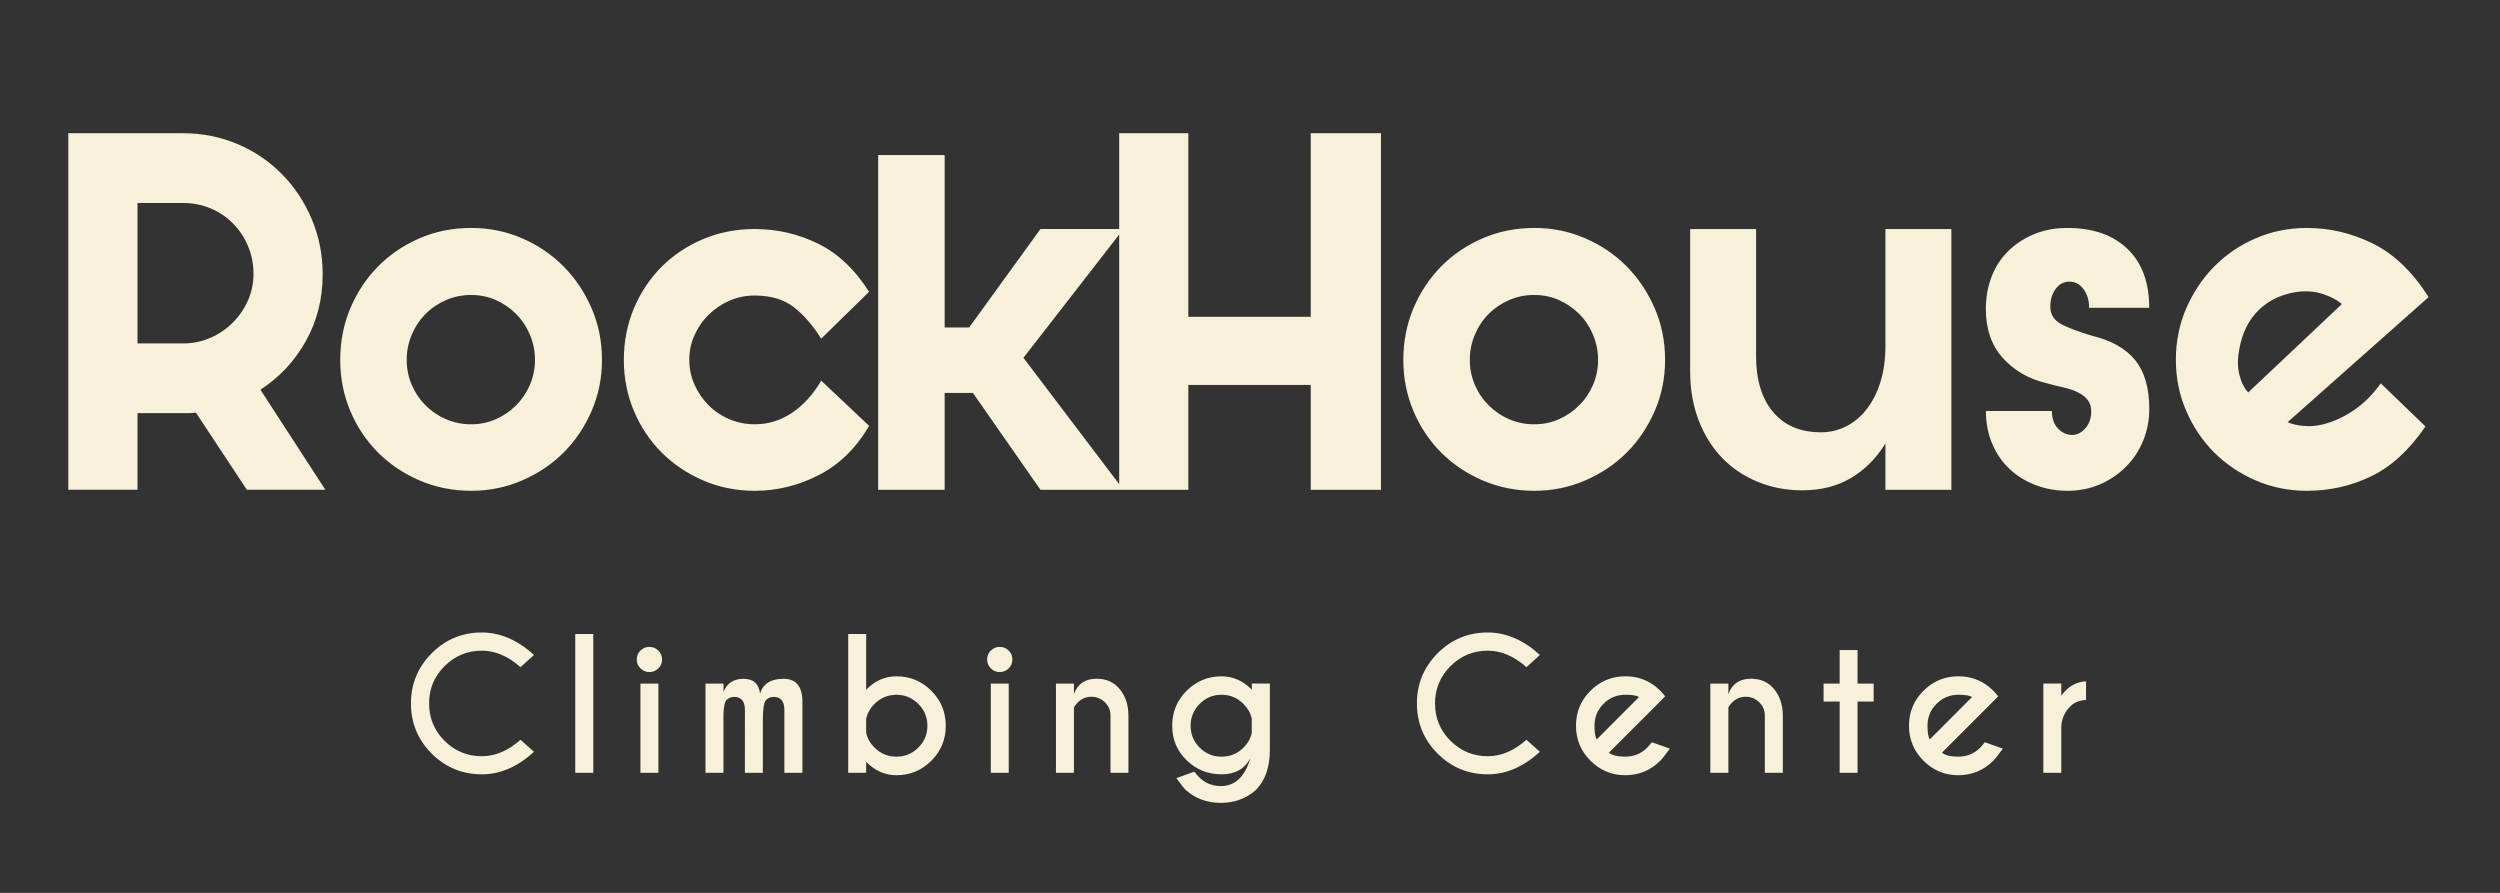
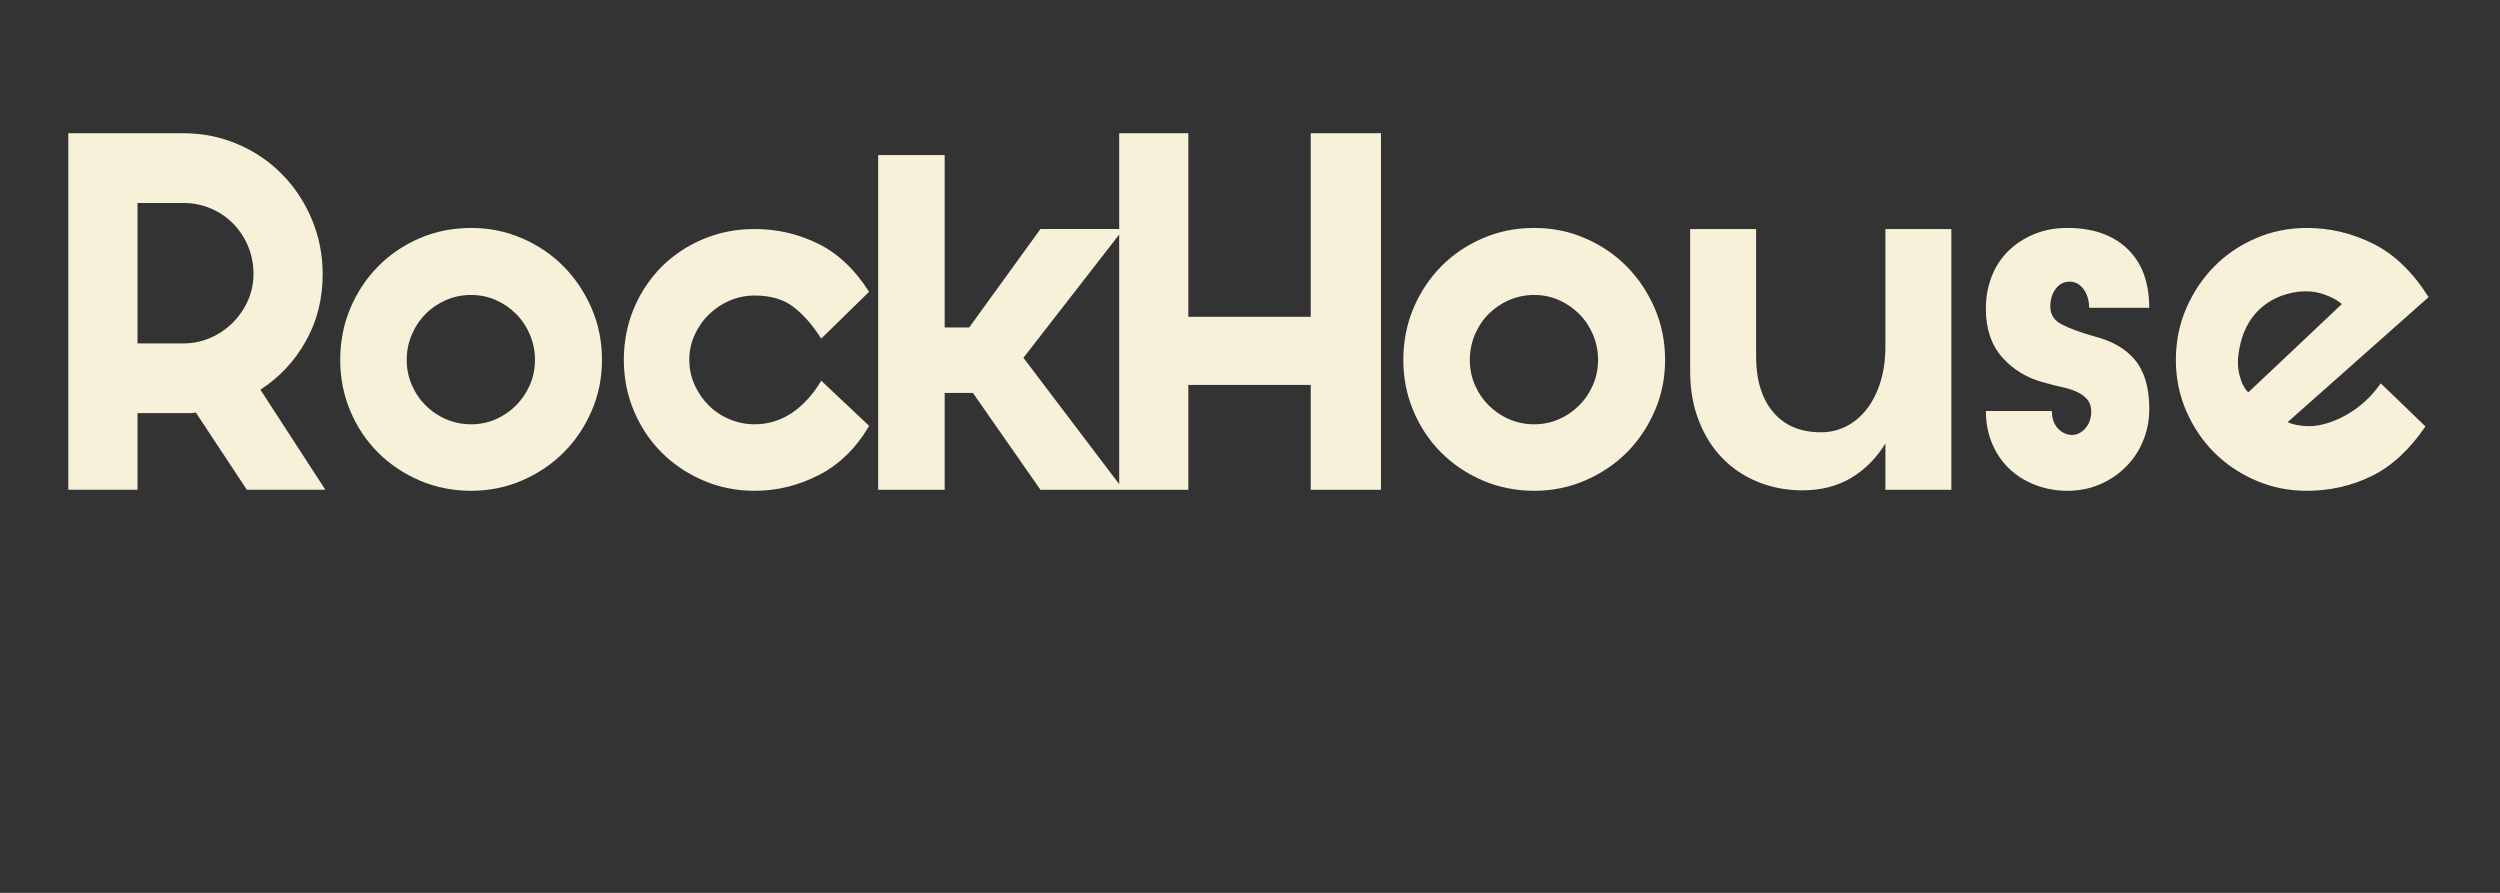
<svg xmlns="http://www.w3.org/2000/svg" width="280" zoomAndPan="magnify" viewBox="0 0 210 75" height="100" preserveAspectRatio="xMidYMid meet">
  <rect x="0" y="0" width="210" height="75" fill="#333333" stroke="none" />
  <g id="311d6ae1c3">
    <path style=" stroke:none;fill-rule:nonzero;fill:#f7f1d9;fill-opacity:1;" d="M 188.094 29.383 C 187.945 30.156 187.949 30.867 188.117 31.508 C 188.277 32.148 188.527 32.633 188.855 32.961 L 196.719 25.539 C 196.332 25.211 195.82 24.934 195.176 24.715 C 194.535 24.488 193.812 24.422 193.008 24.512 C 191.699 24.691 190.609 25.199 189.746 26.031 C 188.883 26.867 188.332 27.984 188.09 29.383 M 203.738 35.82 C 202.398 37.785 200.883 39.18 199.199 40 C 197.516 40.816 195.707 41.227 193.77 41.227 C 192.25 41.227 190.816 40.934 189.48 40.355 C 188.137 39.773 186.977 38.992 185.992 38.008 C 185.008 37.023 184.227 35.863 183.645 34.523 C 183.062 33.18 182.773 31.75 182.773 30.23 C 182.773 28.715 183.062 27.238 183.645 25.898 C 184.227 24.559 185.008 23.387 185.992 22.387 C 186.977 21.391 188.137 20.598 189.48 20.02 C 190.816 19.438 192.25 19.148 193.77 19.148 C 195.707 19.148 197.562 19.586 199.332 20.465 C 201.105 21.344 202.664 22.844 204.004 24.957 L 192.16 35.461 C 192.457 35.609 192.891 35.715 193.457 35.773 C 194.023 35.832 194.59 35.789 195.156 35.641 C 196.078 35.402 196.961 34.992 197.793 34.41 C 198.629 33.832 199.355 33.094 199.984 32.199 Z M 175.488 25.852 C 175.488 25.242 175.332 24.719 175.02 24.293 C 174.711 23.871 174.312 23.66 173.84 23.66 C 173.363 23.66 172.973 23.863 172.676 24.266 C 172.375 24.668 172.227 25.164 172.227 25.762 C 172.227 26.418 172.539 26.91 173.164 27.238 C 173.793 27.566 174.672 27.895 175.801 28.223 C 177.383 28.609 178.566 29.285 179.355 30.254 C 180.145 31.223 180.539 32.586 180.539 34.344 C 180.539 35.297 180.367 36.191 180.023 37.023 C 179.68 37.859 179.199 38.59 178.57 39.215 C 177.945 39.844 177.215 40.332 176.383 40.691 C 175.547 41.047 174.641 41.227 173.656 41.227 C 172.73 41.227 171.852 41.07 171.02 40.758 C 170.184 40.445 169.453 40 168.828 39.418 C 168.203 38.836 167.711 38.129 167.352 37.293 C 166.996 36.461 166.816 35.535 166.816 34.523 L 172.359 34.523 C 172.359 35.148 172.531 35.641 172.871 35.996 C 173.215 36.355 173.609 36.535 174.055 36.535 C 174.473 36.535 174.844 36.348 175.172 35.977 C 175.5 35.602 175.664 35.133 175.664 34.566 C 175.664 34.18 175.566 33.859 175.371 33.605 C 175.176 33.352 174.902 33.137 174.547 32.961 C 174.188 32.781 173.773 32.637 173.293 32.535 C 172.816 32.43 172.312 32.305 171.773 32.152 C 170.344 31.797 169.16 31.098 168.223 30.055 C 167.281 29.012 166.812 27.641 166.812 25.941 C 166.812 24.961 166.977 24.051 167.305 23.215 C 167.633 22.379 168.102 21.664 168.711 21.07 C 169.324 20.477 170.047 20.004 170.879 19.664 C 171.715 19.32 172.637 19.148 173.652 19.148 C 175.797 19.148 177.48 19.73 178.703 20.902 C 179.926 22.07 180.535 23.723 180.535 25.855 L 175.484 25.855 Z M 147.512 19.238 L 147.512 29.922 C 147.512 31.914 147.988 33.48 148.941 34.613 C 149.895 35.746 151.238 36.312 152.965 36.312 C 153.711 36.312 154.41 36.148 155.066 35.82 C 155.723 35.492 156.293 35.016 156.785 34.391 C 157.277 33.766 157.664 33.008 157.949 32.113 C 158.23 31.219 158.375 30.207 158.375 29.074 L 158.375 19.242 L 163.914 19.242 L 163.914 41.141 L 158.375 41.141 L 158.375 37.254 C 157.602 38.504 156.633 39.473 155.469 40.16 C 154.309 40.844 152.949 41.188 151.402 41.188 C 150.059 41.188 148.809 40.949 147.648 40.473 C 146.484 39.996 145.488 39.324 144.656 38.461 C 143.82 37.594 143.164 36.547 142.688 35.309 C 142.211 34.074 141.973 32.695 141.973 31.176 L 141.973 19.242 L 147.516 19.242 Z M 139.867 30.23 C 139.867 31.754 139.578 33.184 138.996 34.523 C 138.414 35.863 137.633 37.023 136.652 38.008 C 135.668 38.992 134.504 39.773 133.164 40.355 C 131.82 40.938 130.391 41.227 128.875 41.227 C 127.355 41.227 125.879 40.934 124.539 40.355 C 123.195 39.773 122.035 38.992 121.051 38.008 C 120.07 37.023 119.293 35.863 118.727 34.523 C 118.16 33.18 117.879 31.75 117.879 30.23 C 117.879 28.715 118.16 27.238 118.727 25.898 C 119.293 24.559 120.07 23.387 121.051 22.387 C 122.035 21.391 123.195 20.598 124.539 20.02 C 125.879 19.438 127.324 19.148 128.875 19.148 C 130.422 19.148 131.824 19.438 133.164 20.02 C 134.504 20.598 135.668 21.391 136.652 22.387 C 137.633 23.387 138.414 24.555 138.996 25.898 C 139.578 27.238 139.867 28.684 139.867 30.23 Z M 134.238 30.23 C 134.238 29.488 134.094 28.781 133.812 28.109 C 133.527 27.441 133.141 26.859 132.648 26.367 C 132.156 25.875 131.59 25.488 130.949 25.203 C 130.309 24.922 129.617 24.777 128.871 24.777 C 128.125 24.777 127.426 24.922 126.773 25.203 C 126.117 25.488 125.543 25.875 125.051 26.367 C 124.562 26.859 124.172 27.441 123.891 28.109 C 123.605 28.781 123.465 29.488 123.465 30.23 C 123.465 30.977 123.605 31.68 123.891 32.332 C 124.172 32.988 124.559 33.562 125.051 34.051 C 125.547 34.543 126.117 34.934 126.773 35.215 C 127.426 35.496 128.125 35.641 128.871 35.641 C 129.617 35.641 130.309 35.496 130.949 35.215 C 131.59 34.934 132.156 34.547 132.648 34.051 C 133.141 33.562 133.527 32.984 133.812 32.332 C 134.094 31.676 134.238 30.977 134.238 30.23 Z M 110.102 41.141 L 110.102 32.336 L 99.82 32.336 L 99.82 41.141 L 94.012 41.141 L 94.012 11.191 L 99.82 11.191 L 99.82 26.613 L 110.102 26.613 L 110.102 11.191 L 116 11.191 L 116 41.141 Z M 79.352 13.027 L 79.352 27.508 L 81.41 27.508 L 87.398 19.238 L 94.371 19.238 L 85.969 30.055 L 94.371 41.141 L 87.398 41.141 L 81.723 33.004 L 79.352 33.004 L 79.352 41.141 L 73.766 41.141 L 73.766 13.027 Z M 68.98 28.445 C 68.266 27.312 67.492 26.426 66.656 25.785 C 65.824 25.145 64.738 24.824 63.395 24.824 C 62.648 24.824 61.949 24.969 61.293 25.25 C 60.637 25.531 60.059 25.918 59.551 26.414 C 59.047 26.902 58.645 27.48 58.348 28.133 C 58.047 28.789 57.902 29.488 57.902 30.23 C 57.902 30.977 58.051 31.68 58.348 32.332 C 58.645 32.988 59.039 33.562 59.531 34.051 C 60.023 34.543 60.605 34.934 61.273 35.215 C 61.945 35.496 62.652 35.641 63.398 35.641 C 64.527 35.641 65.57 35.32 66.527 34.68 C 67.48 34.039 68.297 33.137 68.984 31.977 L 73.008 35.773 C 71.906 37.652 70.496 39.031 68.781 39.906 C 67.07 40.785 65.273 41.227 63.398 41.227 C 61.848 41.227 60.402 40.934 59.062 40.355 C 57.719 39.773 56.559 38.992 55.574 38.008 C 54.594 37.023 53.816 35.863 53.25 34.523 C 52.684 33.18 52.402 31.75 52.402 30.23 C 52.402 28.715 52.684 27.238 53.25 25.898 C 53.816 24.559 54.594 23.395 55.574 22.41 C 56.559 21.426 57.719 20.652 59.062 20.086 C 60.402 19.52 61.848 19.238 63.398 19.238 C 65.273 19.238 67.047 19.648 68.715 20.465 C 70.383 21.285 71.812 22.633 73.004 24.512 Z M 50.566 30.23 C 50.566 31.754 50.277 33.184 49.695 34.523 C 49.113 35.863 48.332 37.023 47.348 38.008 C 46.367 38.992 45.203 39.773 43.863 40.355 C 42.52 40.938 41.09 41.227 39.57 41.227 C 38.055 41.227 36.578 40.934 35.234 40.355 C 33.898 39.773 32.734 38.992 31.75 38.008 C 30.766 37.023 29.992 35.863 29.426 34.523 C 28.859 33.18 28.578 31.75 28.578 30.23 C 28.578 28.715 28.859 27.238 29.426 25.898 C 29.992 24.559 30.766 23.387 31.75 22.387 C 32.734 21.391 33.895 20.598 35.234 20.02 C 36.578 19.438 38.023 19.148 39.57 19.148 C 41.121 19.148 42.523 19.438 43.863 20.02 C 45.203 20.598 46.363 21.391 47.348 22.387 C 48.332 23.387 49.113 24.555 49.695 25.898 C 50.277 27.238 50.566 28.684 50.566 30.23 Z M 44.938 30.23 C 44.938 29.488 44.793 28.781 44.512 28.109 C 44.23 27.441 43.84 26.859 43.348 26.367 C 42.859 25.875 42.293 25.488 41.648 25.203 C 41.008 24.922 40.316 24.777 39.57 24.777 C 38.828 24.777 38.125 24.922 37.473 25.203 C 36.816 25.488 36.242 25.875 35.754 26.367 C 35.262 26.859 34.875 27.441 34.59 28.109 C 34.305 28.781 34.164 29.488 34.164 30.23 C 34.164 30.977 34.305 31.68 34.59 32.332 C 34.871 32.988 35.258 33.562 35.754 34.051 C 36.242 34.543 36.816 34.934 37.473 35.215 C 38.129 35.496 38.828 35.641 39.57 35.641 C 40.316 35.641 41.008 35.496 41.648 35.215 C 42.289 34.934 42.855 34.547 43.348 34.051 C 43.84 33.562 44.227 32.984 44.512 32.332 C 44.793 31.676 44.938 30.977 44.938 30.23 Z M 11.551 28.848 L 15.395 28.848 C 16.195 28.848 16.957 28.691 17.672 28.379 C 18.387 28.066 19.016 27.641 19.551 27.105 C 20.086 26.57 20.512 25.949 20.824 25.25 C 21.137 24.551 21.293 23.797 21.293 22.992 C 21.293 22.191 21.137 21.379 20.824 20.648 C 20.512 19.918 20.086 19.285 19.551 18.75 C 19.016 18.211 18.387 17.797 17.672 17.496 C 16.957 17.199 16.195 17.051 15.395 17.051 L 11.551 17.051 L 11.551 28.852 Z M 5.738 41.141 L 5.738 11.191 L 15.371 11.191 C 17.008 11.191 18.535 11.5 19.969 12.109 C 21.398 12.719 22.633 13.562 23.691 14.637 C 24.75 15.707 25.578 16.965 26.188 18.41 C 26.797 19.855 27.105 21.398 27.105 23.035 C 27.105 25.094 26.637 26.961 25.695 28.645 C 24.758 30.328 23.484 31.691 21.875 32.734 L 27.328 41.137 L 20.734 41.137 L 16.453 34.656 C 16.273 34.688 16.094 34.703 15.918 34.703 L 11.551 34.703 L 11.551 41.137 L 5.742 41.137 Z M 5.738 41.141 " />
-     <path style=" stroke:none;fill-rule:nonzero;fill:#f7f1d9;fill-opacity:1;" d="M 173.148 58.434 C 173.711 57.672 174.402 57.27 175.227 57.23 L 175.227 58.797 C 174.676 58.824 174.238 59 173.914 59.328 C 173.422 59.812 173.168 60.395 173.148 61.062 L 173.148 64.918 L 171.641 64.918 L 171.641 57.418 L 173.148 57.418 Z M 165.648 58.555 C 165.477 58.426 165.094 58.359 164.5 58.359 C 163.789 58.359 163.176 58.613 162.668 59.121 C 162.16 59.629 161.91 60.242 161.91 60.961 C 161.91 61.547 161.973 61.93 162.105 62.105 Z M 163.125 63.219 C 163.379 63.445 163.836 63.559 164.5 63.559 C 165.223 63.559 165.836 63.305 166.348 62.797 C 166.406 62.73 166.539 62.582 166.73 62.348 L 168.238 62.887 C 167.867 63.395 167.605 63.734 167.438 63.898 C 166.625 64.707 165.648 65.117 164.5 65.117 C 163.355 65.117 162.383 64.711 161.57 63.898 C 160.762 63.09 160.355 62.109 160.355 60.961 C 160.355 59.812 160.758 58.836 161.57 58.027 C 162.383 57.215 163.359 56.809 164.5 56.809 C 165.48 56.809 166.34 57.102 167.082 57.699 C 167.203 57.801 167.324 57.91 167.438 58.023 C 167.484 58.074 167.625 58.227 167.852 58.484 L 167.094 59.25 Z M 154.531 57.422 L 154.531 54.605 L 156.035 54.605 L 156.035 57.422 L 157.387 57.422 L 157.387 58.93 L 156.035 58.93 L 156.035 64.918 L 154.531 64.918 L 154.531 58.93 L 153.18 58.93 L 153.18 57.422 Z M 145.184 59.434 L 145.184 64.918 L 143.668 64.918 L 143.668 57.422 L 145.184 57.422 L 145.184 58.297 C 145.5 57.441 146.133 57.012 147.086 57.012 C 147.895 57.012 148.539 57.301 149.016 57.875 C 149.496 58.453 149.742 59.172 149.758 60.043 L 149.758 64.918 L 148.246 64.918 L 148.246 60.098 C 148.246 59.668 148.09 59.297 147.773 58.992 C 147.457 58.684 147.082 58.527 146.645 58.527 C 146.211 58.527 145.84 58.68 145.523 58.98 C 145.348 59.16 145.234 59.309 145.18 59.434 Z M 137.672 58.555 C 137.5 58.426 137.121 58.359 136.527 58.359 C 135.812 58.359 135.203 58.613 134.695 59.121 C 134.188 59.629 133.938 60.242 133.938 60.961 C 133.938 61.547 134 61.93 134.133 62.105 Z M 135.152 63.219 C 135.402 63.445 135.859 63.559 136.527 63.559 C 137.25 63.559 137.863 63.305 138.371 62.797 C 138.434 62.73 138.562 62.582 138.758 62.348 L 140.266 62.887 C 139.895 63.395 139.633 63.734 139.465 63.898 C 138.652 64.707 137.676 65.117 136.527 65.117 C 135.383 65.117 134.41 64.711 133.598 63.898 C 132.789 63.09 132.383 62.109 132.383 60.961 C 132.383 59.812 132.785 58.836 133.598 58.027 C 134.41 57.215 135.387 56.809 136.527 56.809 C 137.508 56.809 138.367 57.102 139.109 57.699 C 139.23 57.801 139.352 57.91 139.465 58.023 C 139.512 58.074 139.652 58.227 139.879 58.484 L 139.125 59.25 Z M 128.223 62.141 L 129.352 63.152 C 127.973 64.414 126.512 65.043 124.973 65.043 C 123.324 65.043 121.922 64.461 120.758 63.301 C 119.602 62.141 119.02 60.734 119.02 59.086 C 119.02 57.441 119.602 56.043 120.758 54.875 C 121.922 53.711 123.324 53.129 124.973 53.129 C 126.512 53.129 127.973 53.758 129.352 55.016 L 128.223 56.043 C 127.184 55.117 126.098 54.656 124.973 54.656 C 123.754 54.656 122.711 55.09 121.844 55.953 C 120.973 56.82 120.543 57.863 120.543 59.086 C 120.543 60.312 120.973 61.363 121.844 62.23 C 122.711 63.094 123.754 63.523 124.973 63.523 C 126.098 63.523 127.18 63.066 128.223 62.141 Z M 105.156 57.938 L 105.156 57.418 L 106.668 57.418 L 106.668 62.992 C 106.668 64.449 106.273 65.574 105.484 66.367 C 104.672 67.082 103.691 67.441 102.547 67.441 C 101.398 67.441 100.418 67.082 99.609 66.367 C 99.445 66.203 99.18 65.867 98.816 65.363 L 100.316 64.82 C 100.512 65.055 100.641 65.203 100.711 65.273 C 101.219 65.777 101.832 66.031 102.547 66.031 C 103.746 66.031 104.574 65.246 105.039 63.672 C 104.562 64.582 103.758 65.043 102.609 65.043 C 101.461 65.043 100.484 64.648 99.676 63.859 C 98.867 63.074 98.465 62.105 98.465 60.961 C 98.465 59.812 98.867 58.836 99.676 58.027 C 100.484 57.219 101.461 56.812 102.609 56.812 C 103.578 56.812 104.426 57.188 105.156 57.938 Z M 105.148 60.379 C 105.055 59.918 104.82 59.5 104.449 59.125 C 103.941 58.617 103.328 58.359 102.613 58.359 C 101.895 58.359 101.281 58.613 100.773 59.125 C 100.266 59.637 100.012 60.25 100.012 60.961 C 100.012 61.676 100.266 62.293 100.773 62.801 C 101.281 63.309 101.895 63.562 102.613 63.562 C 103.328 63.562 103.941 63.309 104.449 62.805 C 104.82 62.43 105.055 62.02 105.148 61.566 Z M 90.211 59.434 L 90.211 64.918 L 88.699 64.918 L 88.699 57.422 L 90.211 57.422 L 90.211 58.297 C 90.527 57.441 91.16 57.012 92.113 57.012 C 92.926 57.012 93.57 57.301 94.047 57.875 C 94.527 58.453 94.773 59.172 94.789 60.043 L 94.789 64.918 L 93.281 64.918 L 93.281 60.098 C 93.281 59.668 93.125 59.297 92.809 58.992 C 92.488 58.684 92.113 58.527 91.676 58.527 C 91.242 58.527 90.871 58.68 90.555 58.98 C 90.379 59.16 90.262 59.309 90.211 59.434 Z M 83.977 54.34 C 84.27 54.34 84.52 54.441 84.727 54.645 C 84.938 54.848 85.039 55.098 85.039 55.395 C 85.039 55.691 84.938 55.941 84.727 56.145 C 84.52 56.352 84.27 56.453 83.977 56.453 C 83.684 56.453 83.441 56.352 83.234 56.145 C 83.023 55.941 82.918 55.691 82.918 55.395 C 82.918 55.098 83.023 54.848 83.234 54.645 C 83.441 54.441 83.691 54.34 83.977 54.34 Z M 84.734 57.422 L 84.734 64.918 L 83.227 64.918 L 83.227 57.422 Z M 72.758 63.988 L 72.758 64.918 L 71.25 64.918 L 71.25 53.258 L 72.758 53.258 L 72.758 57.938 C 73.488 57.188 74.336 56.809 75.301 56.809 C 76.445 56.809 77.426 57.215 78.234 58.027 C 79.043 58.84 79.445 59.816 79.445 60.965 C 79.445 62.109 79.043 63.09 78.234 63.902 C 77.426 64.711 76.445 65.117 75.301 65.117 C 74.332 65.117 73.488 64.742 72.758 63.988 Z M 72.758 60.379 L 72.758 61.551 C 72.852 62.008 73.086 62.426 73.457 62.797 C 73.965 63.305 74.582 63.559 75.301 63.559 C 76.02 63.559 76.633 63.305 77.141 62.797 C 77.648 62.293 77.902 61.68 77.902 60.965 C 77.902 60.246 77.648 59.637 77.141 59.129 C 76.633 58.621 76.02 58.363 75.301 58.363 C 74.586 58.363 73.969 58.617 73.457 59.129 C 73.086 59.5 72.852 59.922 72.758 60.383 Z M 59.266 57.422 L 60.773 57.422 L 60.773 58.121 C 61.066 57.387 61.629 57.02 62.457 57.02 C 63.289 57.02 63.746 57.438 63.848 58.273 C 64.086 57.438 64.742 57.02 65.812 57.02 C 66.883 57.02 67.402 57.664 67.402 58.953 L 67.402 64.918 L 65.887 64.918 L 65.887 59.645 C 65.887 58.906 65.586 58.539 64.988 58.539 C 64.742 58.539 64.531 58.625 64.348 58.797 C 64.168 58.973 64.078 59.562 64.078 60.562 L 64.078 64.918 L 62.57 64.918 L 62.574 59.645 C 62.574 58.906 62.273 58.539 61.672 58.539 C 61.426 58.539 61.215 58.625 61.031 58.797 C 60.879 58.949 60.789 59.348 60.77 59.996 L 60.77 64.918 L 59.262 64.918 L 59.262 57.422 Z M 54.547 54.34 C 54.84 54.34 55.09 54.441 55.297 54.645 C 55.508 54.848 55.613 55.098 55.613 55.395 C 55.613 55.691 55.508 55.941 55.297 56.145 C 55.09 56.352 54.84 56.453 54.547 56.453 C 54.254 56.453 54.012 56.352 53.801 56.145 C 53.594 55.941 53.488 55.691 53.488 55.395 C 53.488 55.098 53.594 54.848 53.801 54.645 C 54.012 54.441 54.258 54.34 54.547 54.34 Z M 55.305 57.422 L 55.305 64.918 L 53.797 64.918 L 53.797 57.422 Z M 49.836 53.254 L 49.836 64.918 L 48.32 64.918 L 48.32 53.254 Z M 43.723 62.141 L 44.855 63.152 C 43.477 64.414 42.016 65.043 40.477 65.043 C 38.828 65.043 37.422 64.461 36.262 63.301 C 35.102 62.141 34.52 60.734 34.52 59.086 C 34.52 57.441 35.102 56.043 36.262 54.875 C 37.422 53.711 38.828 53.129 40.477 53.129 C 42.012 53.129 43.477 53.758 44.855 55.016 L 43.723 56.043 C 42.684 55.117 41.602 54.656 40.477 54.656 C 39.254 54.656 38.211 55.09 37.344 55.953 C 36.477 56.82 36.043 57.863 36.043 59.086 C 36.043 60.312 36.477 61.363 37.344 62.23 C 38.211 63.094 39.254 63.523 40.477 63.523 C 41.602 63.523 42.684 63.066 43.723 62.141 Z M 43.723 62.141 " />
  </g>
</svg>